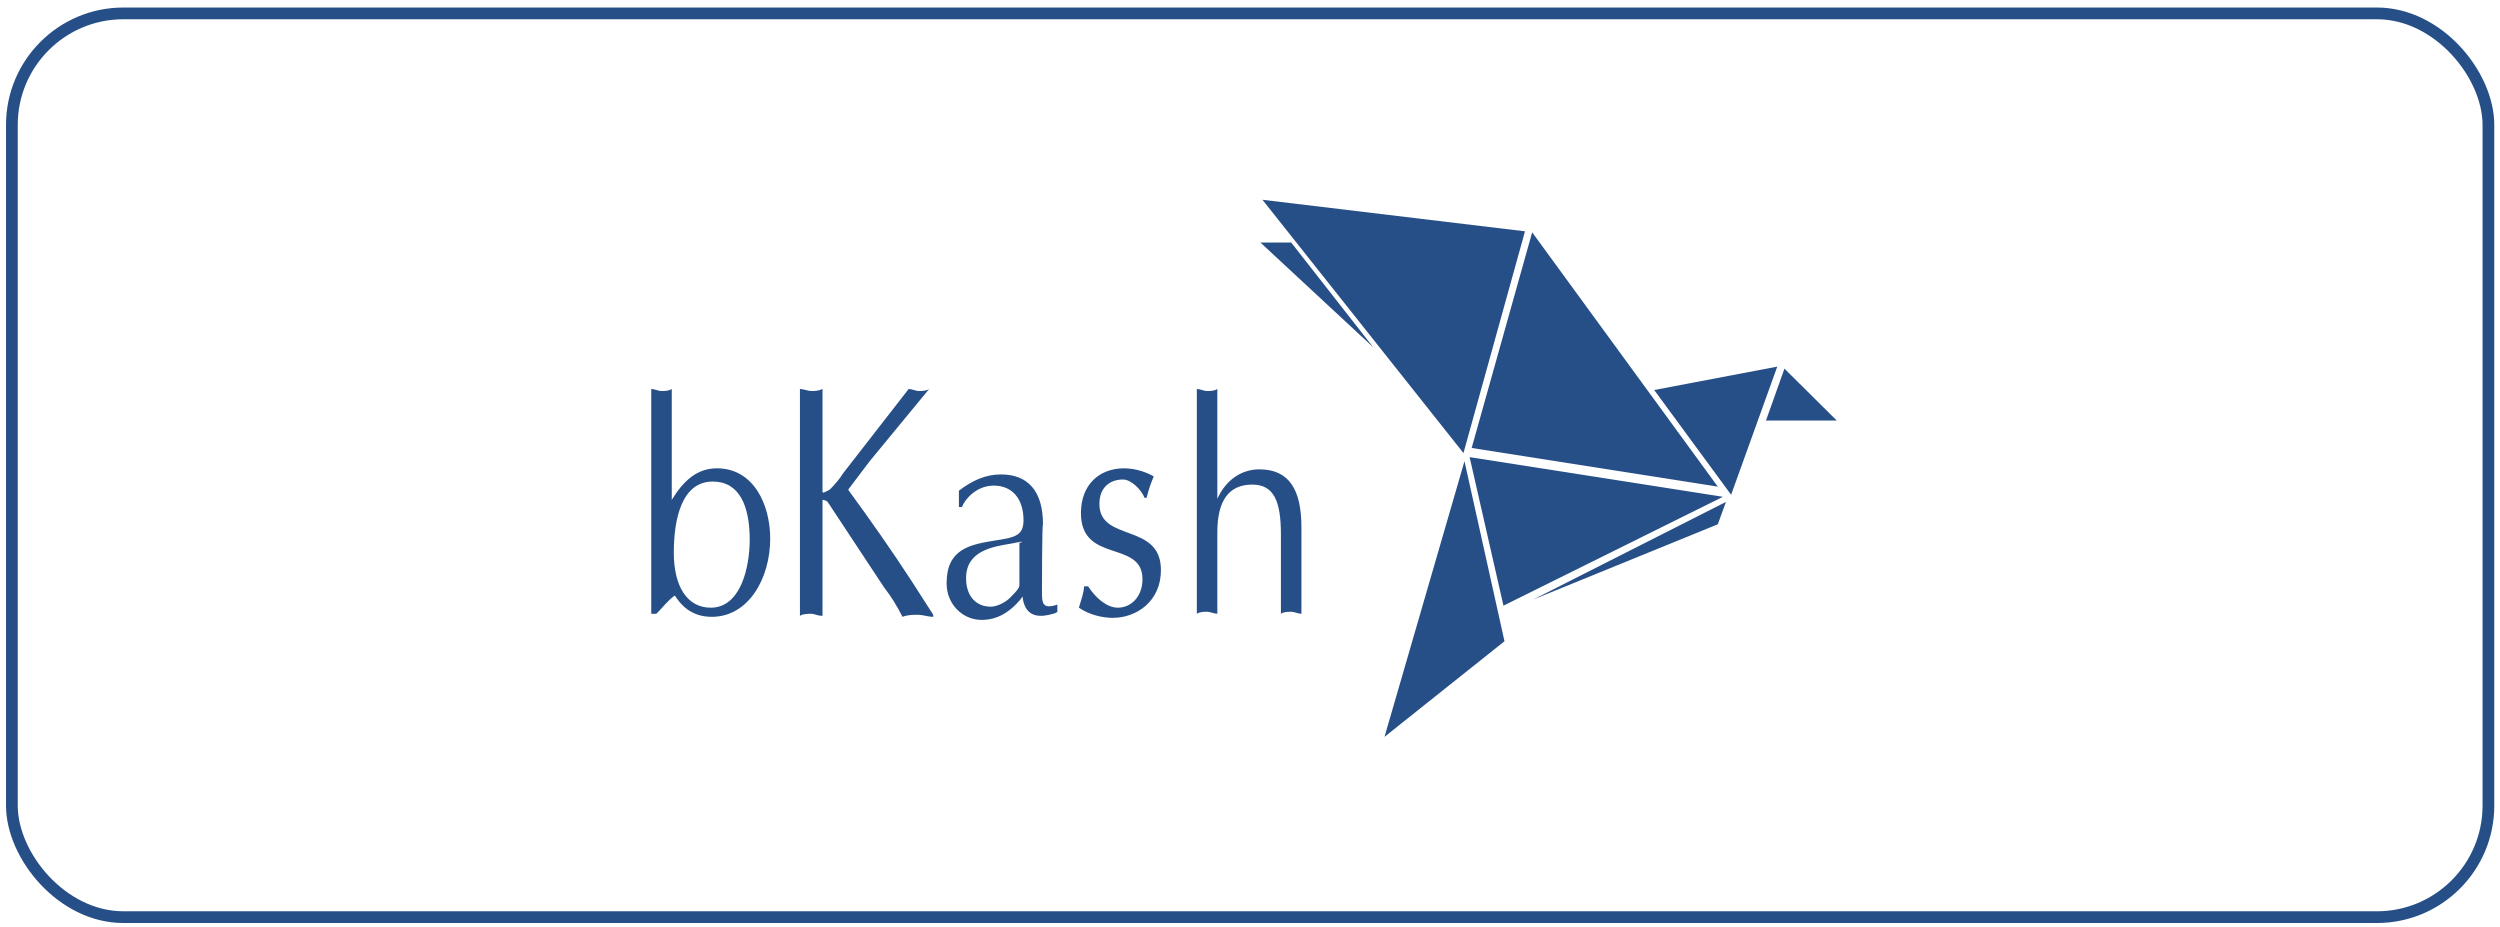
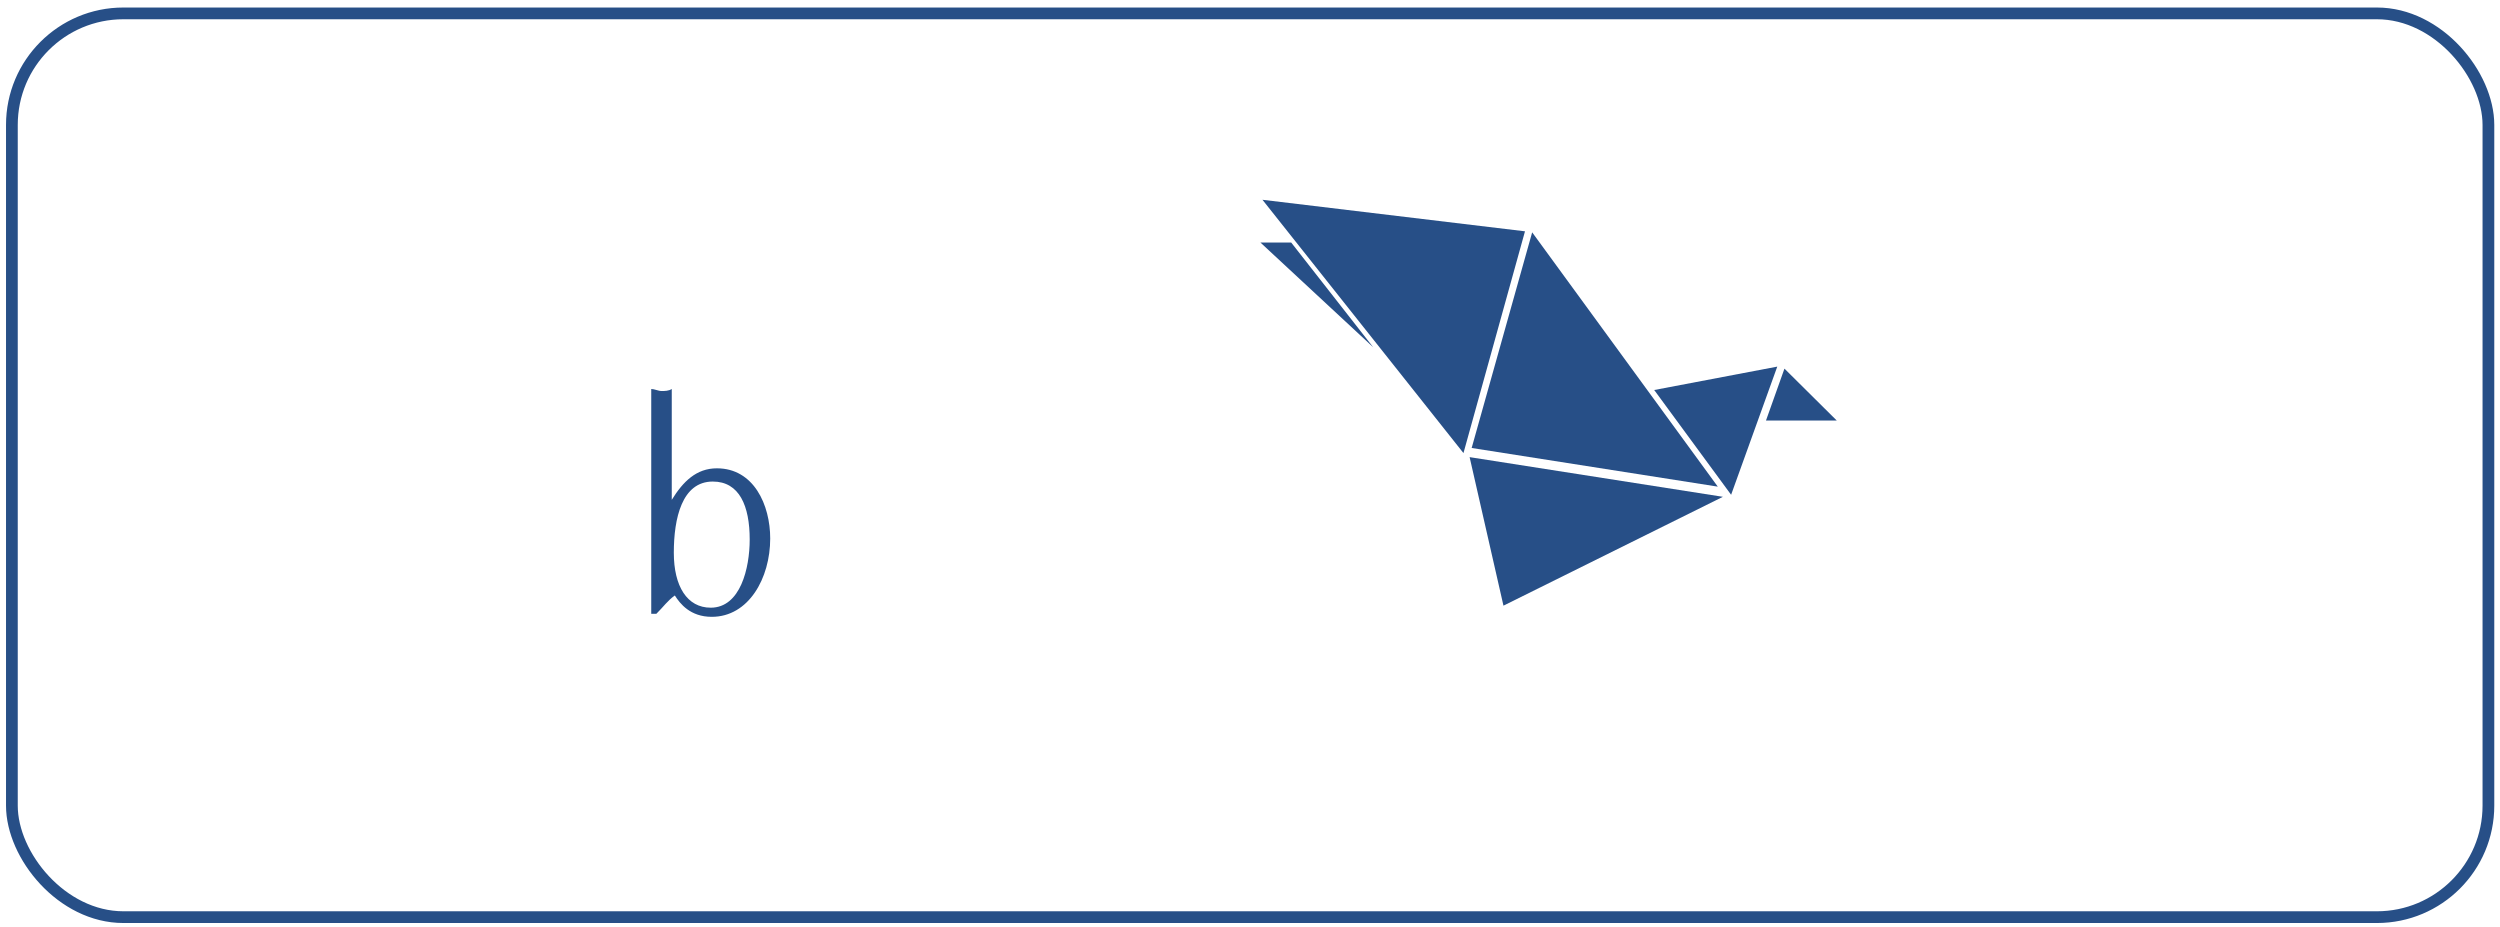
<svg xmlns="http://www.w3.org/2000/svg" width="213" height="79" viewBox="0 0 213 79" fill="none">
  <rect x="1.013" y="1.141" width="211" height="77" rx="9.5" stroke="#274F87" />
  <path d="M125.211 38.948L128.095 51.602L146.792 42.328L125.211 38.948Z" fill="#274F87" />
  <path d="M130.541 19.795L125.385 38.168L146.356 41.462L130.541 19.795Z" fill="#274F87" />
  <path d="M107.561 17.021L129.929 19.708L124.687 38.602L107.561 17.021Z" fill="#274F87" />
  <path d="M107.386 20.662H110.008L116.998 29.588L107.386 20.662Z" fill="#274F87" />
  <path d="M147.491 42.155L140.938 33.229L151.423 31.235L147.491 42.155Z" fill="#274F87" />
-   <path d="M146.356 44.668L147.054 42.761L130.628 51.081L146.356 44.668Z" fill="#274F87" />
-   <path d="M124.774 39.294L128.182 54.634L117.959 62.781L124.774 39.294Z" fill="#274F87" />
  <path d="M150.462 35.828H156.49L152.035 31.408L150.462 35.828Z" fill="#274F87" />
  <path d="M55.486 33.141C55.748 33.141 56.098 33.315 56.36 33.315C56.622 33.315 56.972 33.315 57.234 33.141V42.588C58.195 41.028 59.331 39.901 61.078 39.901C64.224 39.901 65.622 43.021 65.622 45.881C65.622 49.261 63.787 52.554 60.642 52.554C58.807 52.554 57.933 51.428 57.496 50.734C56.884 51.168 56.535 51.688 55.923 52.294H55.486C55.486 52.208 55.486 33.141 55.486 33.141ZM57.409 47.094C57.409 49.955 58.544 51.775 60.554 51.775C63.088 51.775 63.874 48.395 63.874 45.968C63.874 43.108 63.001 41.028 60.729 41.028C58.108 41.028 57.409 44.148 57.409 47.094Z" fill="#274F87" />
-   <path d="M74.097 39.294L72.262 41.721C74.097 44.234 75.932 46.834 77.679 49.521L79.514 52.381V52.554C79.077 52.554 78.64 52.381 78.204 52.381C77.767 52.381 77.33 52.381 76.893 52.554C76.456 51.688 75.932 50.821 75.32 50.041L70.514 42.761C70.34 42.588 70.078 42.588 70.078 42.588V52.468C69.641 52.468 69.379 52.294 69.117 52.294C68.854 52.294 68.418 52.294 68.155 52.468V33.141C68.418 33.141 68.854 33.315 69.117 33.315C69.379 33.315 69.728 33.315 70.078 33.141V41.895C70.078 42.068 70.34 41.895 70.689 41.721C71.126 41.288 71.563 40.768 71.825 40.334L77.417 33.141C77.679 33.141 78.029 33.315 78.291 33.315C78.553 33.315 78.903 33.315 79.165 33.141L74.097 39.294ZM88.776 50.388C88.776 51.341 88.776 51.948 90.087 51.514V52.121C89.912 52.294 89.65 52.294 89.388 52.381C88.252 52.641 87.291 52.381 87.116 50.821L86.941 51.081C85.98 52.208 84.931 52.815 83.621 52.815C82.048 52.815 80.65 51.514 80.65 49.694C80.65 46.748 82.66 46.401 84.757 46.054C86.504 45.794 87.203 45.621 87.203 44.321C87.203 42.501 86.242 41.374 84.669 41.374C83.097 41.374 82.135 42.675 81.961 43.194H81.699V41.808C82.834 40.941 83.97 40.421 85.281 40.421C87.553 40.421 88.863 41.808 88.863 44.668C88.776 44.581 88.776 50.388 88.776 50.388ZM87.028 46.141L86.155 46.315C84.582 46.575 82.31 46.921 82.31 49.261C82.31 50.821 83.184 51.688 84.407 51.688C85.019 51.688 85.805 51.255 86.242 50.734C86.417 50.561 86.854 50.128 86.854 49.868V46.228H87.028V46.141ZM92.708 49.955C93.32 50.908 94.281 51.775 95.242 51.775C96.378 51.775 97.339 50.821 97.339 49.348C97.339 45.968 92.096 48.048 92.096 43.715C92.096 41.288 93.669 39.901 95.766 39.901C96.902 39.901 97.863 40.334 98.3 40.594C98.038 41.201 97.863 41.721 97.688 42.414H97.513C97.251 41.721 96.378 40.855 95.679 40.855C94.543 40.855 93.669 41.548 93.669 42.934C93.669 46.228 98.912 44.495 98.912 48.568C98.912 51.255 96.814 52.641 94.805 52.641C93.931 52.641 92.795 52.381 91.921 51.775C92.096 51.168 92.358 50.474 92.358 49.955H92.533H92.708ZM101.97 33.141C102.232 33.141 102.581 33.315 102.843 33.315C103.106 33.315 103.455 33.315 103.717 33.141V42.501C104.416 40.941 105.727 39.988 107.3 39.988C109.833 39.988 110.882 41.721 110.882 44.928V52.294C110.62 52.294 110.271 52.121 110.008 52.121C109.746 52.121 109.397 52.121 109.134 52.294V45.535C109.134 42.675 108.523 41.288 106.688 41.288C104.678 41.288 103.717 42.675 103.717 45.361V52.294C103.455 52.294 103.106 52.121 102.843 52.121C102.581 52.121 102.232 52.121 101.97 52.294C101.97 52.208 101.97 33.141 101.97 33.141Z" fill="#274F87" />
</svg>